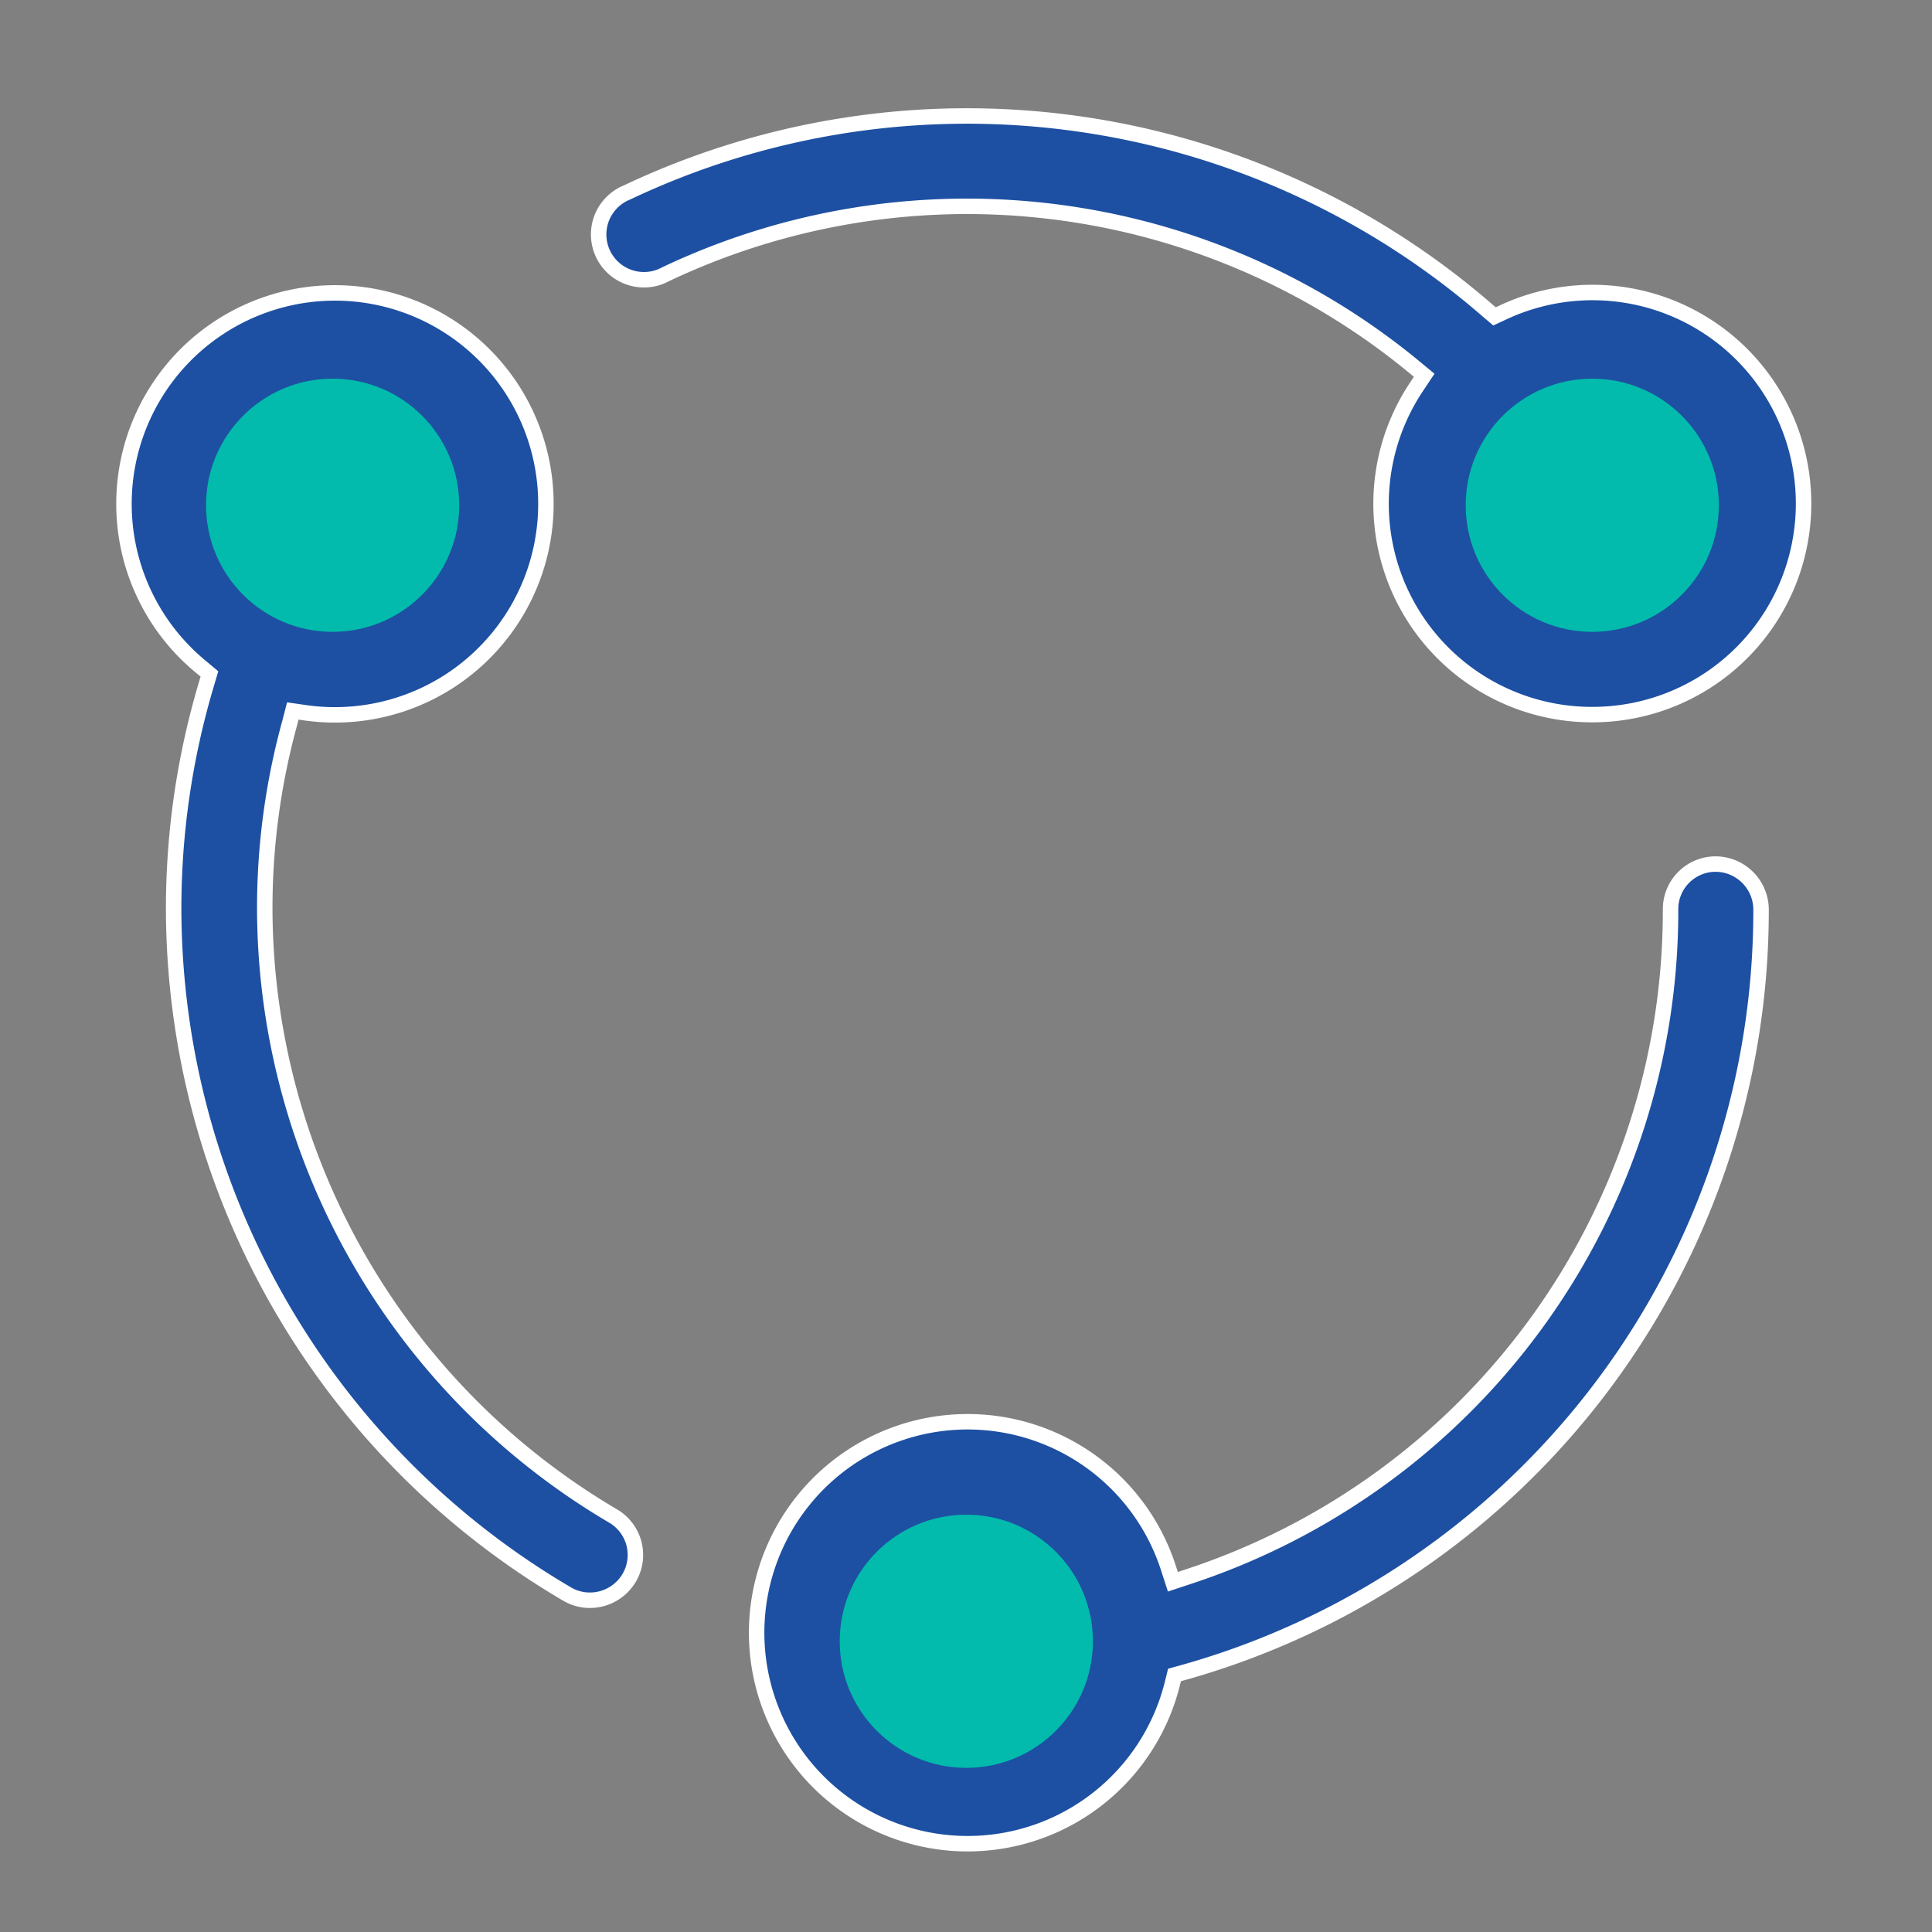
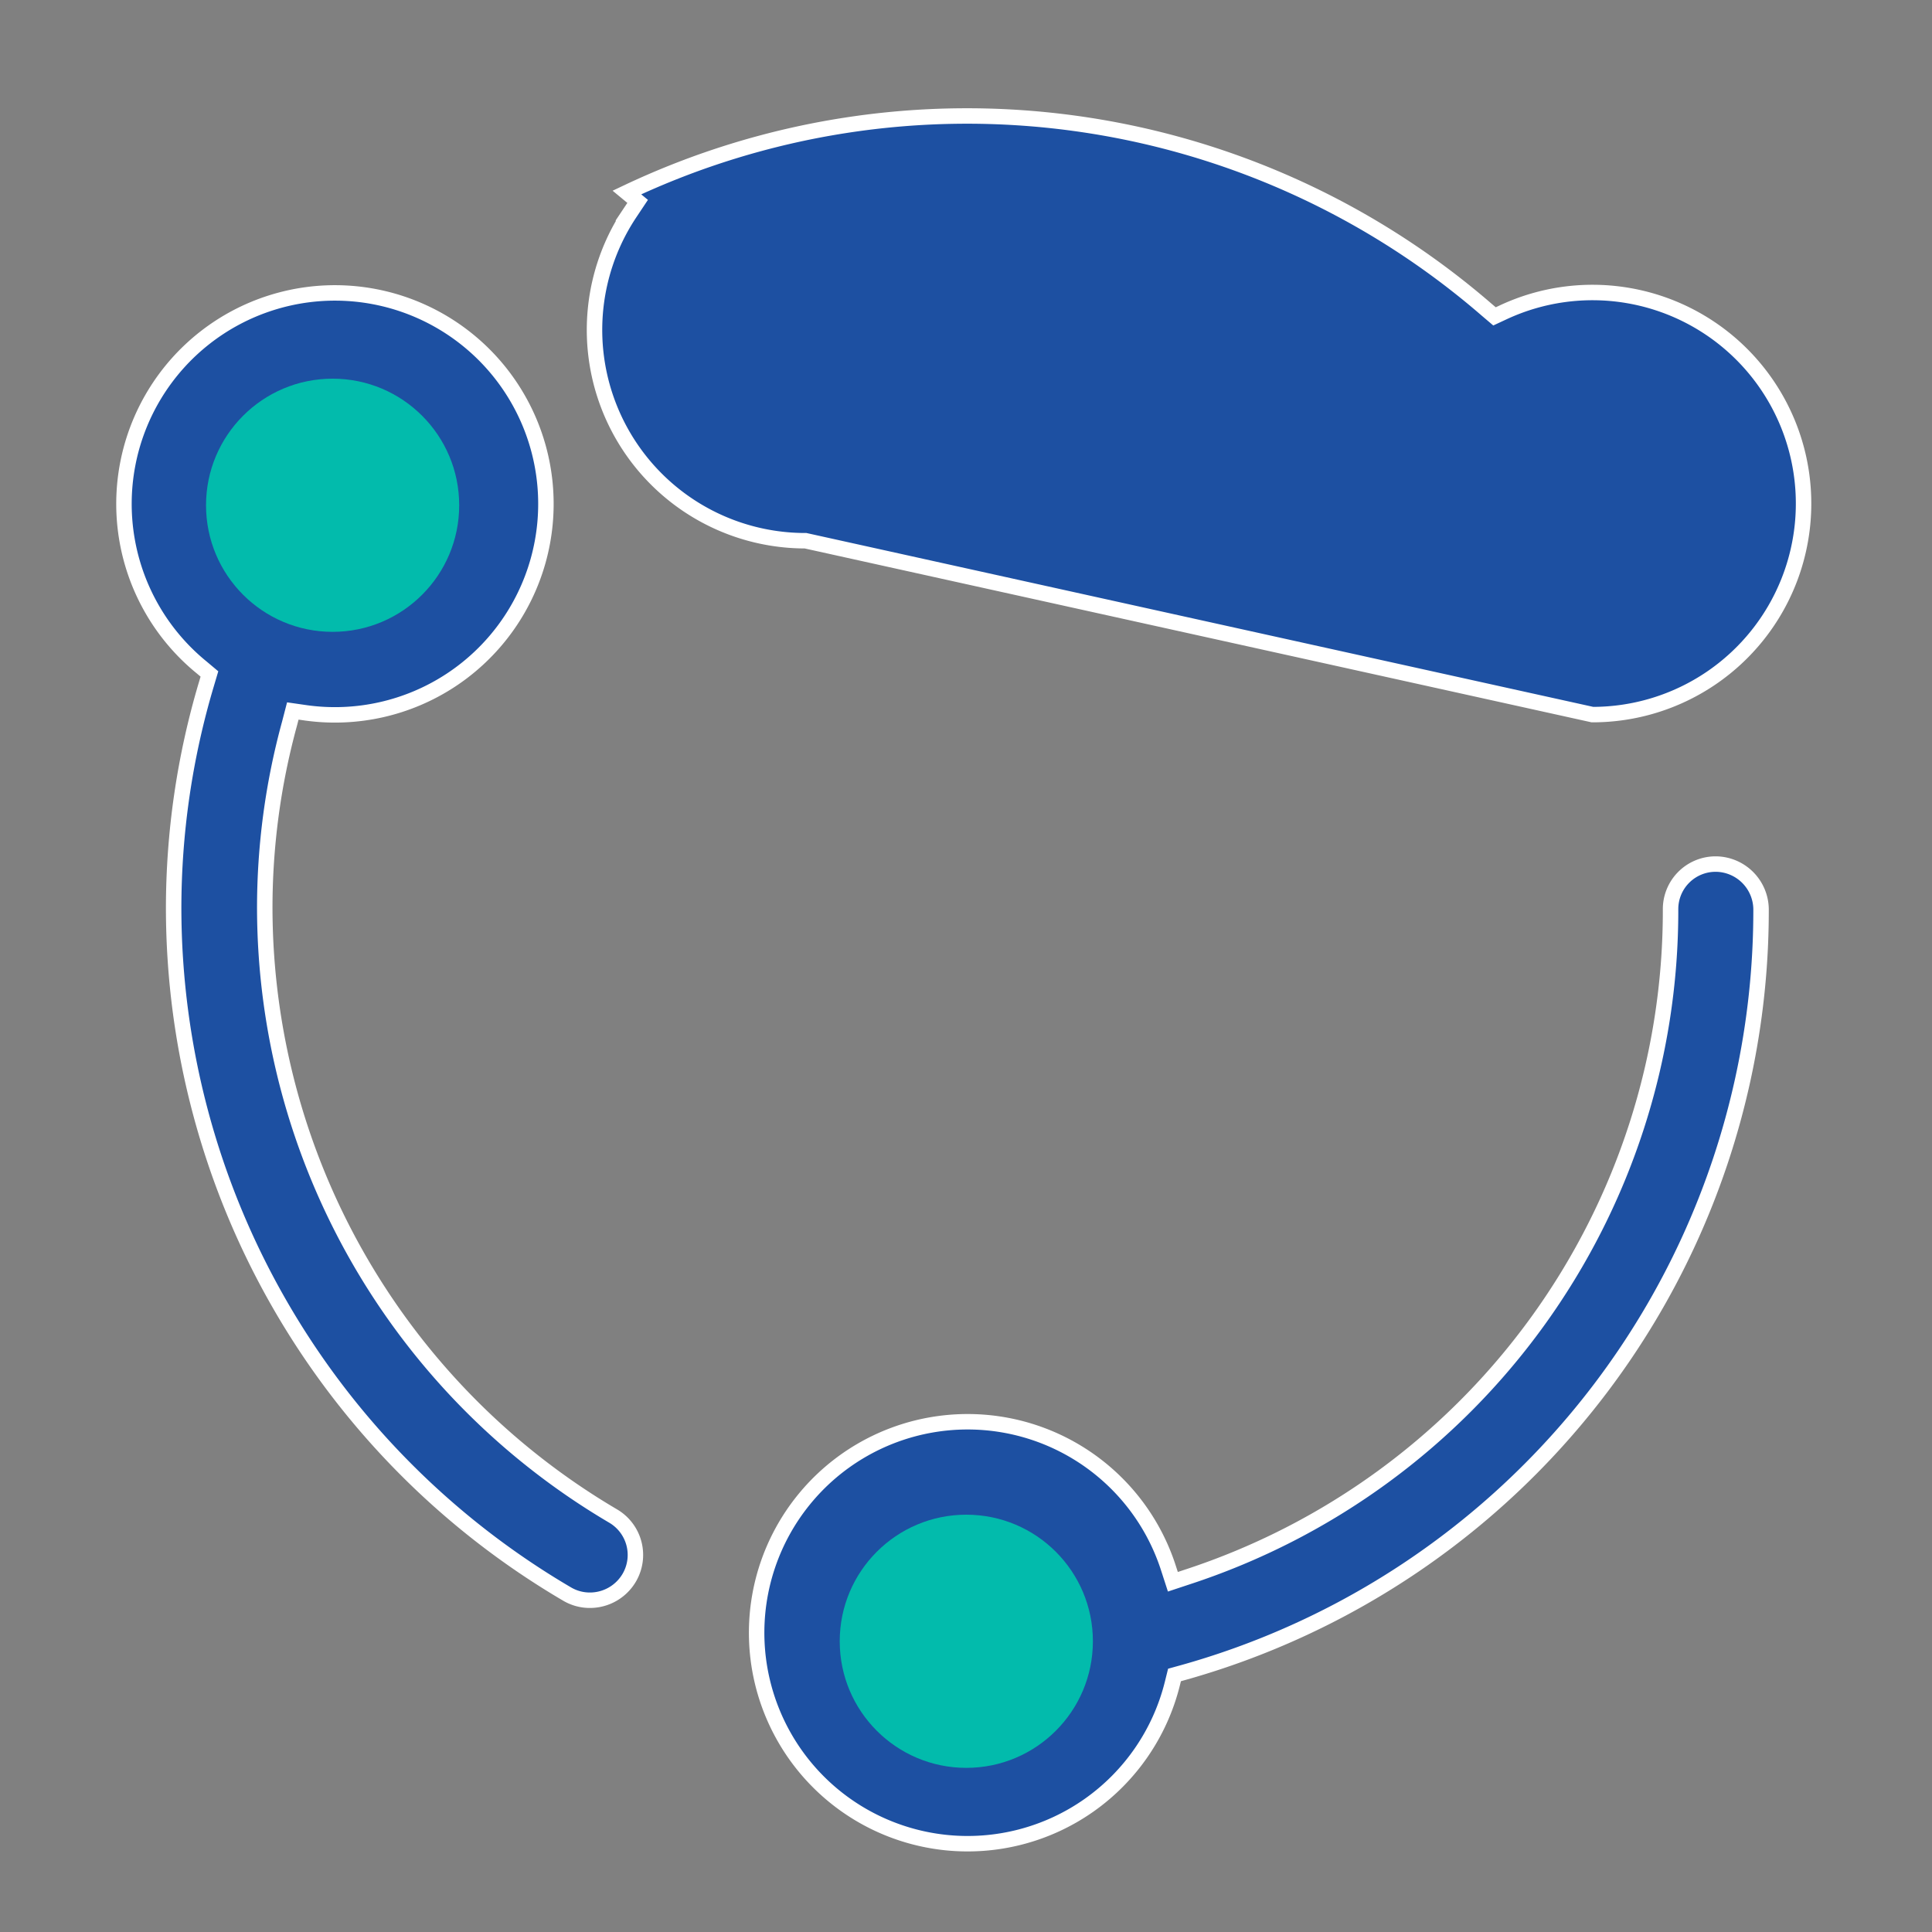
<svg xmlns="http://www.w3.org/2000/svg" id="图层_1" data-name="图层 1" viewBox="0 0 250 250">
  <rect x="0" y="0" width="250" height="250" fill="#808080" stroke="none" />
  <defs>
    <style>.cls-1{fill:#1d50a2;stroke:#fff;stroke-miterlimit:10;stroke-width:2px;}.cls-2{fill:#02bbac;}</style>
  </defs>
-   <path class="cls-1" d="M206.06,92.47a27.31,27.31,0,1,0-11.49-52.08l-1.18.55-1-.85A102.74,102.74,0,0,0,81.12,24.91a5.86,5.86,0,1,0,5,10.58,90.94,90.94,0,0,1,96.78,11.92l1.39,1.15-1,1.5a27.28,27.28,0,0,0,22.73,42.41Z" />
+   <path class="cls-1" d="M206.06,92.47a27.31,27.31,0,1,0-11.49-52.08l-1.18.55-1-.85A102.74,102.74,0,0,0,81.12,24.91l1.39,1.15-1,1.5a27.28,27.28,0,0,0,22.73,42.41Z" />
  <path class="cls-1" d="M73.35,206.25a5.79,5.79,0,0,0,3,.82,5.9,5.9,0,0,0,5.06-2.89,5.84,5.84,0,0,0-2.06-8h0a91.43,91.43,0,0,1-45.09-78.56,90.37,90.37,0,0,1,3.21-24L37.89,92l1.74.25A27.3,27.3,0,1,0,26.1,86.37l1,.84-.38,1.28a101.57,101.57,0,0,0-4.25,29.14A103,103,0,0,0,73.35,206.25Z" />
  <circle class="cls-2" cx="43.04" cy="65.38" r="16.38" />
-   <circle class="cls-2" cx="206.04" cy="65.38" r="16.38" />
  <path class="cls-1" d="M222,111.81a5.83,5.83,0,0,0-5.83,5.82,90.72,90.72,0,0,1-62.5,86.42l-1.9.63-.62-1.91a27.3,27.3,0,1,0,.55,15.1l.28-1.13,1.12-.31a102.41,102.41,0,0,0,74.78-98.8A5.91,5.91,0,0,0,222,111.81Z" />
  <circle class="cls-2" cx="125.04" cy="212.38" r="16.38" />
</svg>